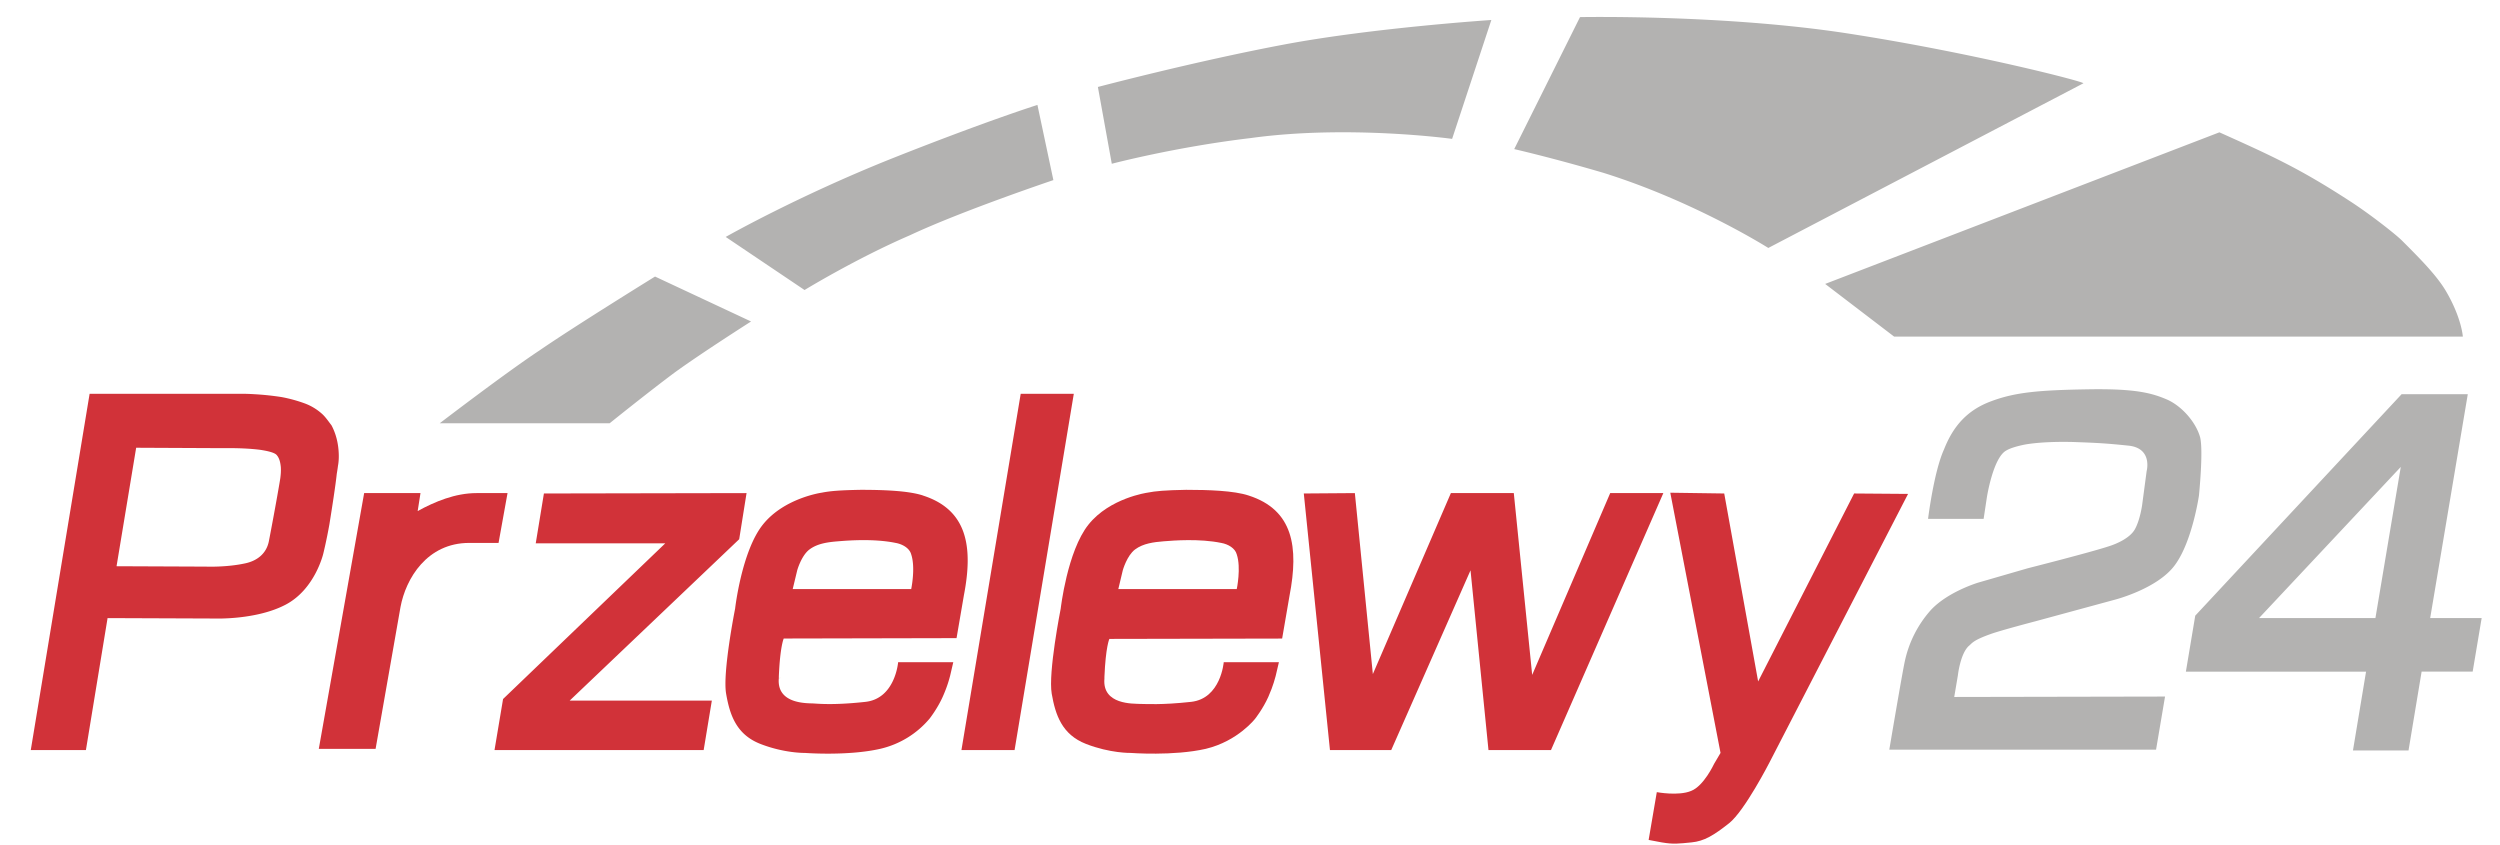
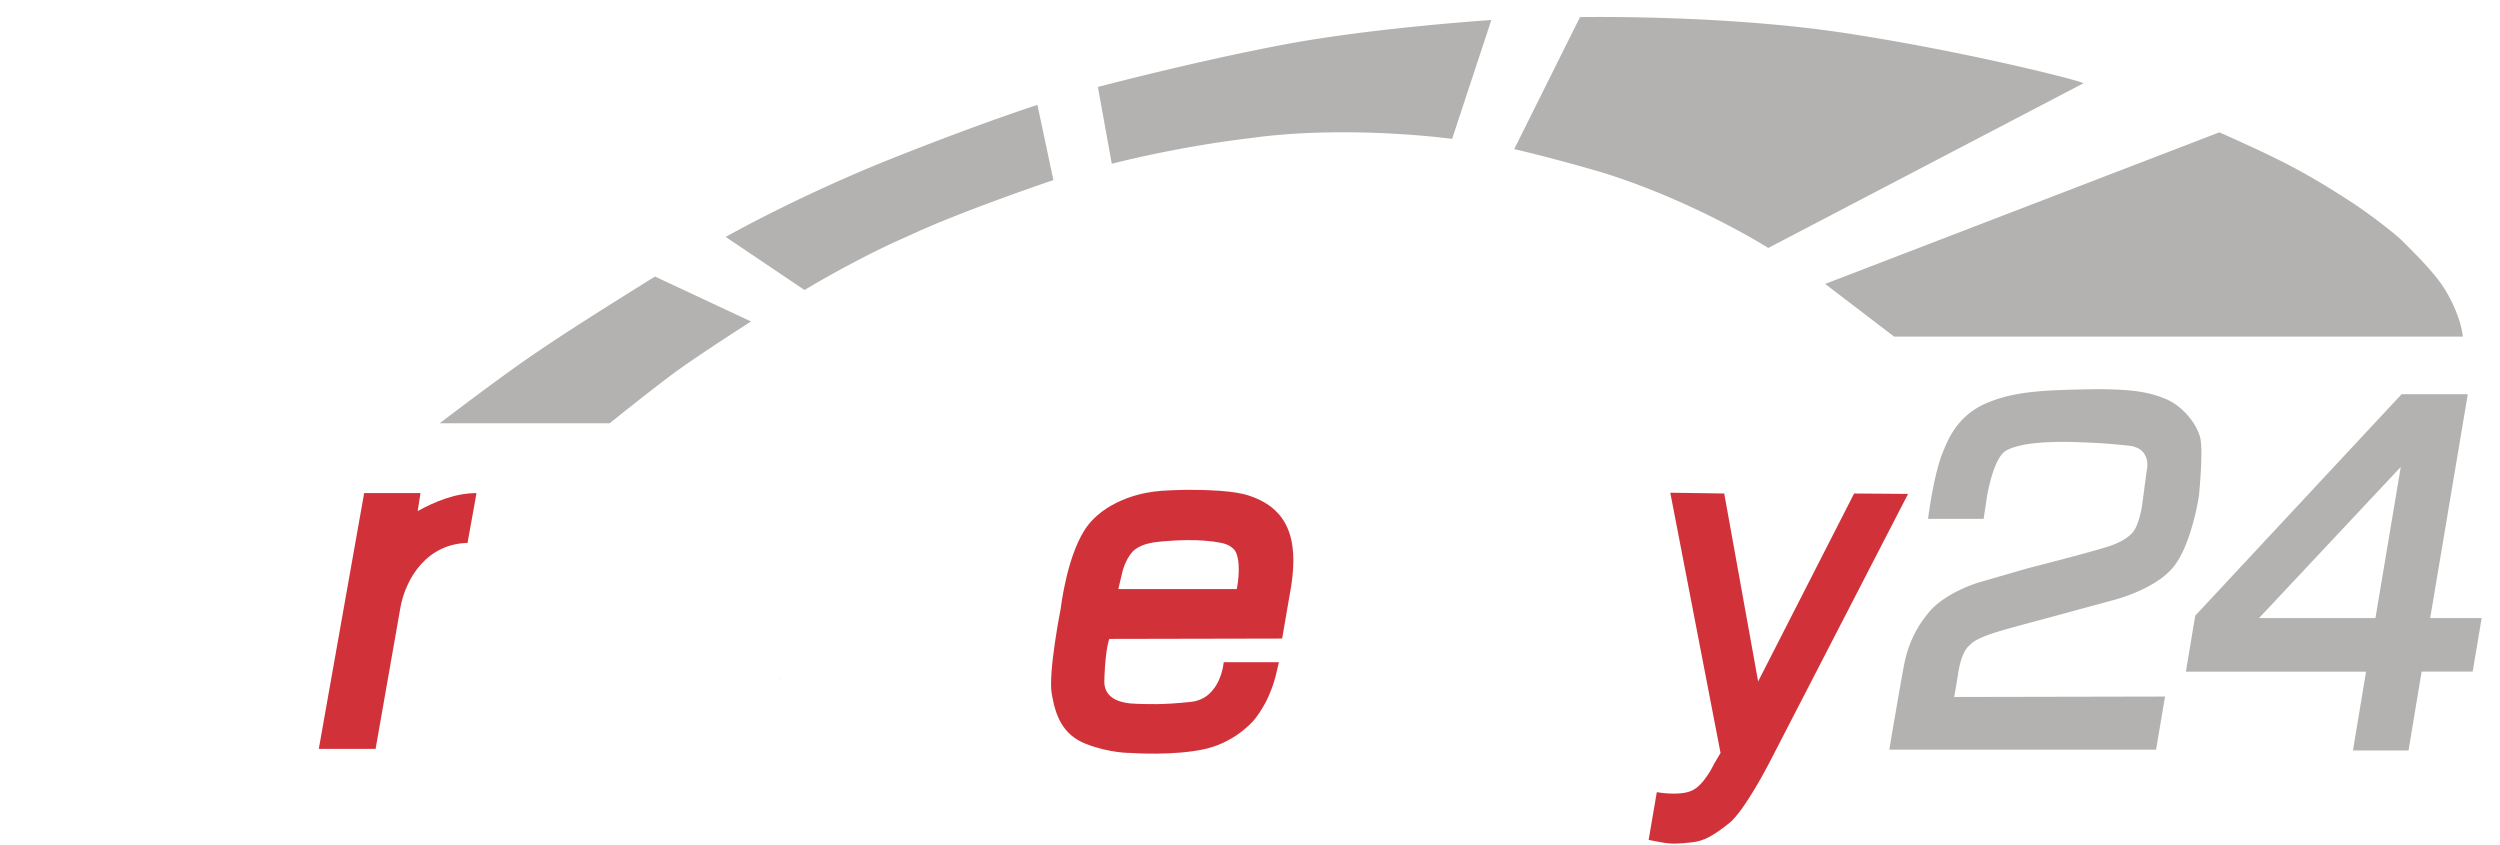
<svg xmlns="http://www.w3.org/2000/svg" viewBox="0 0 71 24">
  <view id="komigen_svg_logos_4_PRZELEWY24_1_przelewy24" viewBox="0 0 71 24" />
  <svg viewBox="0 0 71 24" fill="none" width="71" height="24">
-     <path d="M15.447 14.015l5.755-.011-.209 1.31-4.815 4.584h4.038l-.232 1.404h-5.94l.243-1.45 4.606-4.421h-3.678l.232-1.416zM9.17 11.776a1.526 1.526 0 00-.499-.313 4.107 4.107 0 00-.673-.186 7.9 7.9 0 00-.766-.081c-.185-.012-.301-.012-.301-.012H2.545L.874 21.302H2.44l.615-3.748 3.04.012s1.184.046 2.02-.395c.834-.44 1.067-1.45 1.067-1.45s.092-.371.174-.835c.08-.5.174-1.103.208-1.427.024-.14.035-.233.035-.233s.023-.104.023-.266c0-.22-.034-.557-.208-.882-.082-.105-.151-.21-.244-.302zm-1.207 1.787c0 .023-.139.835-.325 1.798-.07.372-.348.569-.673.638-.533.117-1.113.093-1.113.093l-2.542-.011.557-3.365 2.298.011h.371c.244 0 .569.012.847.047.232.035.418.081.476.15.081.094.104.221.116.337.011.151-.012.29-.012.302zM28.988 11.184h1.508l-1.682 10.118h-1.509l1.683-10.118zM37.028 14.015l1.45-.011.511 5.14 2.216-5.14h1.787l.522 5.163 2.216-5.163h1.509l-3.191 7.298h-1.775l-.51-5.105-2.252 5.105h-1.74l-.743-7.287zM26.215 14.073c-.418-.139-1.15-.162-1.776-.162-.603.011-.87.035-1.102.081 0 0-1.067.15-1.67.905-.604.754-.79 2.39-.79 2.39s-.36 1.81-.255 2.414c.104.603.29 1.16.975 1.427.684.267 1.264.255 1.264.255s1.219.093 2.135-.116a2.59 2.59 0 001.404-.858s.22-.279.371-.615c.151-.337.198-.557.21-.592l.092-.395h-1.566s-.082 1.033-.929 1.126c-.846.093-1.287.058-1.462.046-.162-.011-1.067.035-.997-.72v-.046c.035-.858.139-1.079.139-1.079l4.908-.011.209-1.219c.267-1.38.093-2.425-1.16-2.83zm-.337 2.657h-3.365l.128-.533s.116-.418.348-.592c.232-.174.534-.209.812-.232.279-.023 1.021-.081 1.636.046.197.035.395.151.441.325.128.383 0 .986 0 .986z" fill="#D13239" />
    <path d="M22.153 19.225v.035c-.011.058 0-.035 0-.035zM35.462 14.073c-.418-.139-1.149-.162-1.775-.162-.603.011-.87.035-1.102.081 0 0-1.068.15-1.671.905-.604.754-.79 2.39-.79 2.39s-.359 1.81-.255 2.414c.105.603.29 1.16.975 1.427.685.267 1.265.255 1.265.255s1.218.093 2.135-.116c.916-.22 1.404-.858 1.404-.858s.22-.279.371-.615c.15-.337.197-.557.209-.592l.093-.395h-1.567s-.081 1.033-.928 1.126c-.847.093-1.288.058-1.462.058-.162-.012-1.067.035-.998-.72v-.046c.035-.859.14-1.08.14-1.08l4.907-.01.21-1.219c.266-1.38.104-2.437-1.161-2.843zm-.336 2.657H31.76l.127-.533s.116-.418.348-.592c.233-.174.534-.209.813-.232.278-.023 1.02-.081 1.636.046.197.035.394.151.44.325.128.383 0 .986 0 .986zM48.968 14.015l.963 5.338 2.726-5.338 1.532.012-3.934 7.623s-.707 1.38-1.148 1.729c-.441.348-.708.51-1.068.545-.36.035-.51.058-.847 0l-.371-.07.232-1.357s.615.116.975-.035c.36-.139.65-.765.65-.765l.185-.314-1.427-7.39 1.532.022z" fill="#D13239" />
    <path d="M54.757 14.735h1.578l.093-.615s.174-1.114.546-1.323c.116-.07.313-.128.545-.174.418-.07.94-.081 1.369-.07.661.024.905.035 1.578.105.673.081.499.72.499.72l-.128.962s-.058.43-.209.696c-.139.244-.51.407-.73.476-.523.174-2.31.627-2.31.627l-1.403.406s-.859.255-1.346.777a3.186 3.186 0 00-.743 1.462c-.07.313-.44 2.506-.44 2.506h7.576l.255-1.508-5.987.012.104-.615s.07-.638.325-.847c.081-.07.116-.151.604-.325.29-.105 1.264-.36 1.264-.36l2.263-.615s1.23-.313 1.717-.998c.487-.673.673-1.96.673-1.96s.128-1.254.035-1.648c-.105-.395-.476-.859-.917-1.068-.452-.197-.916-.325-2.285-.301-1.358.023-2.043.08-2.727.336-.696.255-1.09.72-1.346 1.37-.29.637-.453 1.972-.453 1.972zM69.017 17.554l1.068-6.358h-1.88l-5.86 6.289-.266 1.59h5.117l-.372 2.239h1.578l.372-2.24h1.45l.255-1.52h-1.462zm-1.554 0h-3.307l4.026-4.293-.72 4.293zM12.488 12.02h4.827s1.08-.87 1.845-1.44c.766-.556 2.17-1.45 2.17-1.45l-2.727-1.276s-2.309 1.427-3.284 2.1c-.95.627-2.83 2.066-2.83 2.066zM22.85 8.237l-2.24-1.508S22.63 5.58 25.333 4.5c2.691-1.068 4.13-1.52 4.13-1.52l.453 2.135s-2.588.87-4.073 1.566c-1.532.662-2.993 1.555-2.993 1.555zM31.575 4.652L31.18 2.47s2.762-.73 5.291-1.206c2.53-.476 5.883-.696 5.883-.696L41.24 3.944s-2.947-.406-5.72-.023c-2.147.255-3.945.73-3.945.73zM43.004 4.234L44.872.486s4.084-.08 7.611.465c3.528.545 6.753 1.38 6.684 1.415L50.22 7.042s-2.089-1.323-4.688-2.135c-1.462-.43-2.53-.673-2.53-.673zM51.834 8.063l1.96 1.497h16.151s-.034-.522-.464-1.265c-.266-.464-.754-.951-1.264-1.462-.186-.185-.928-.766-1.486-1.125-1.427-.928-2.227-1.288-3.7-1.95L51.833 8.064z" fill="#B3B2B1" />
-     <path d="M13.533 14.004c-.604 0-1.184.243-1.671.51l.08-.51h-1.6l-1.288 7.263h1.613l.707-4.026c.151-.812.755-1.822 1.95-1.822h.835l.255-1.415h-.881z" fill="#D13239" />
+     <path d="M13.533 14.004c-.604 0-1.184.243-1.671.51l.08-.51h-1.6l-1.288 7.263h1.613l.707-4.026c.151-.812.755-1.822 1.95-1.822h.835h-.881z" fill="#D13239" />
  </svg>
</svg>